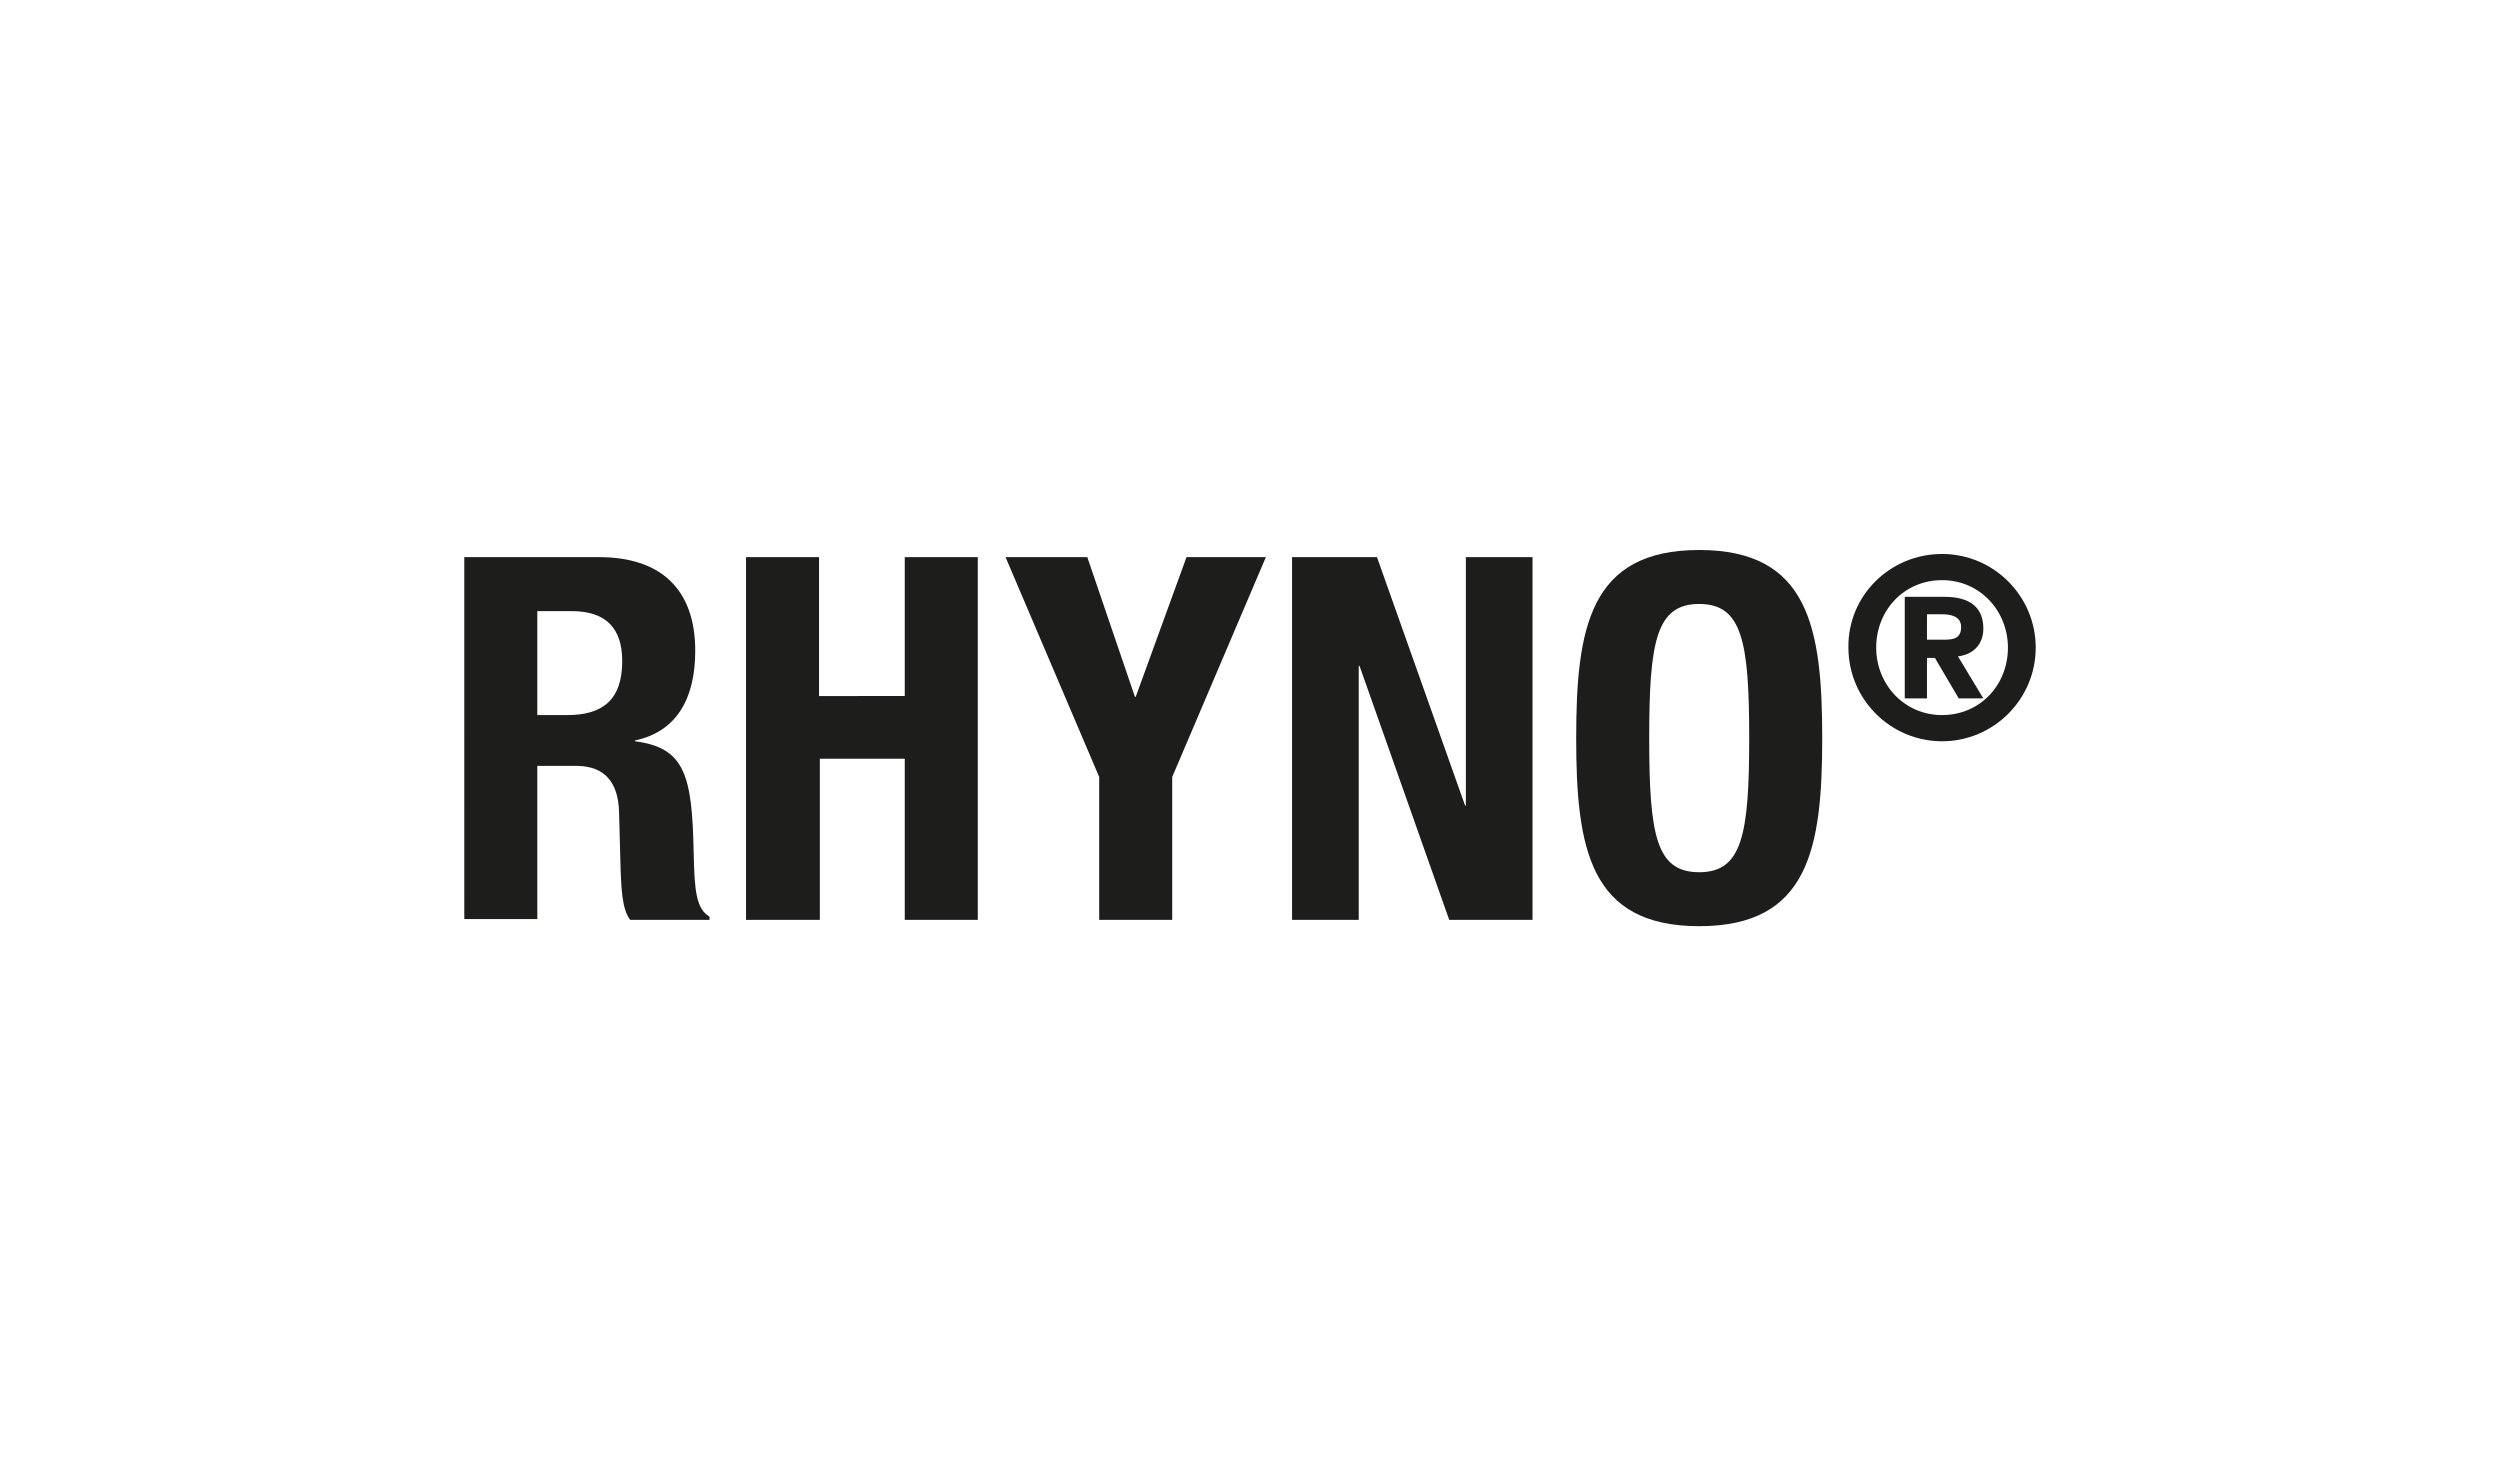
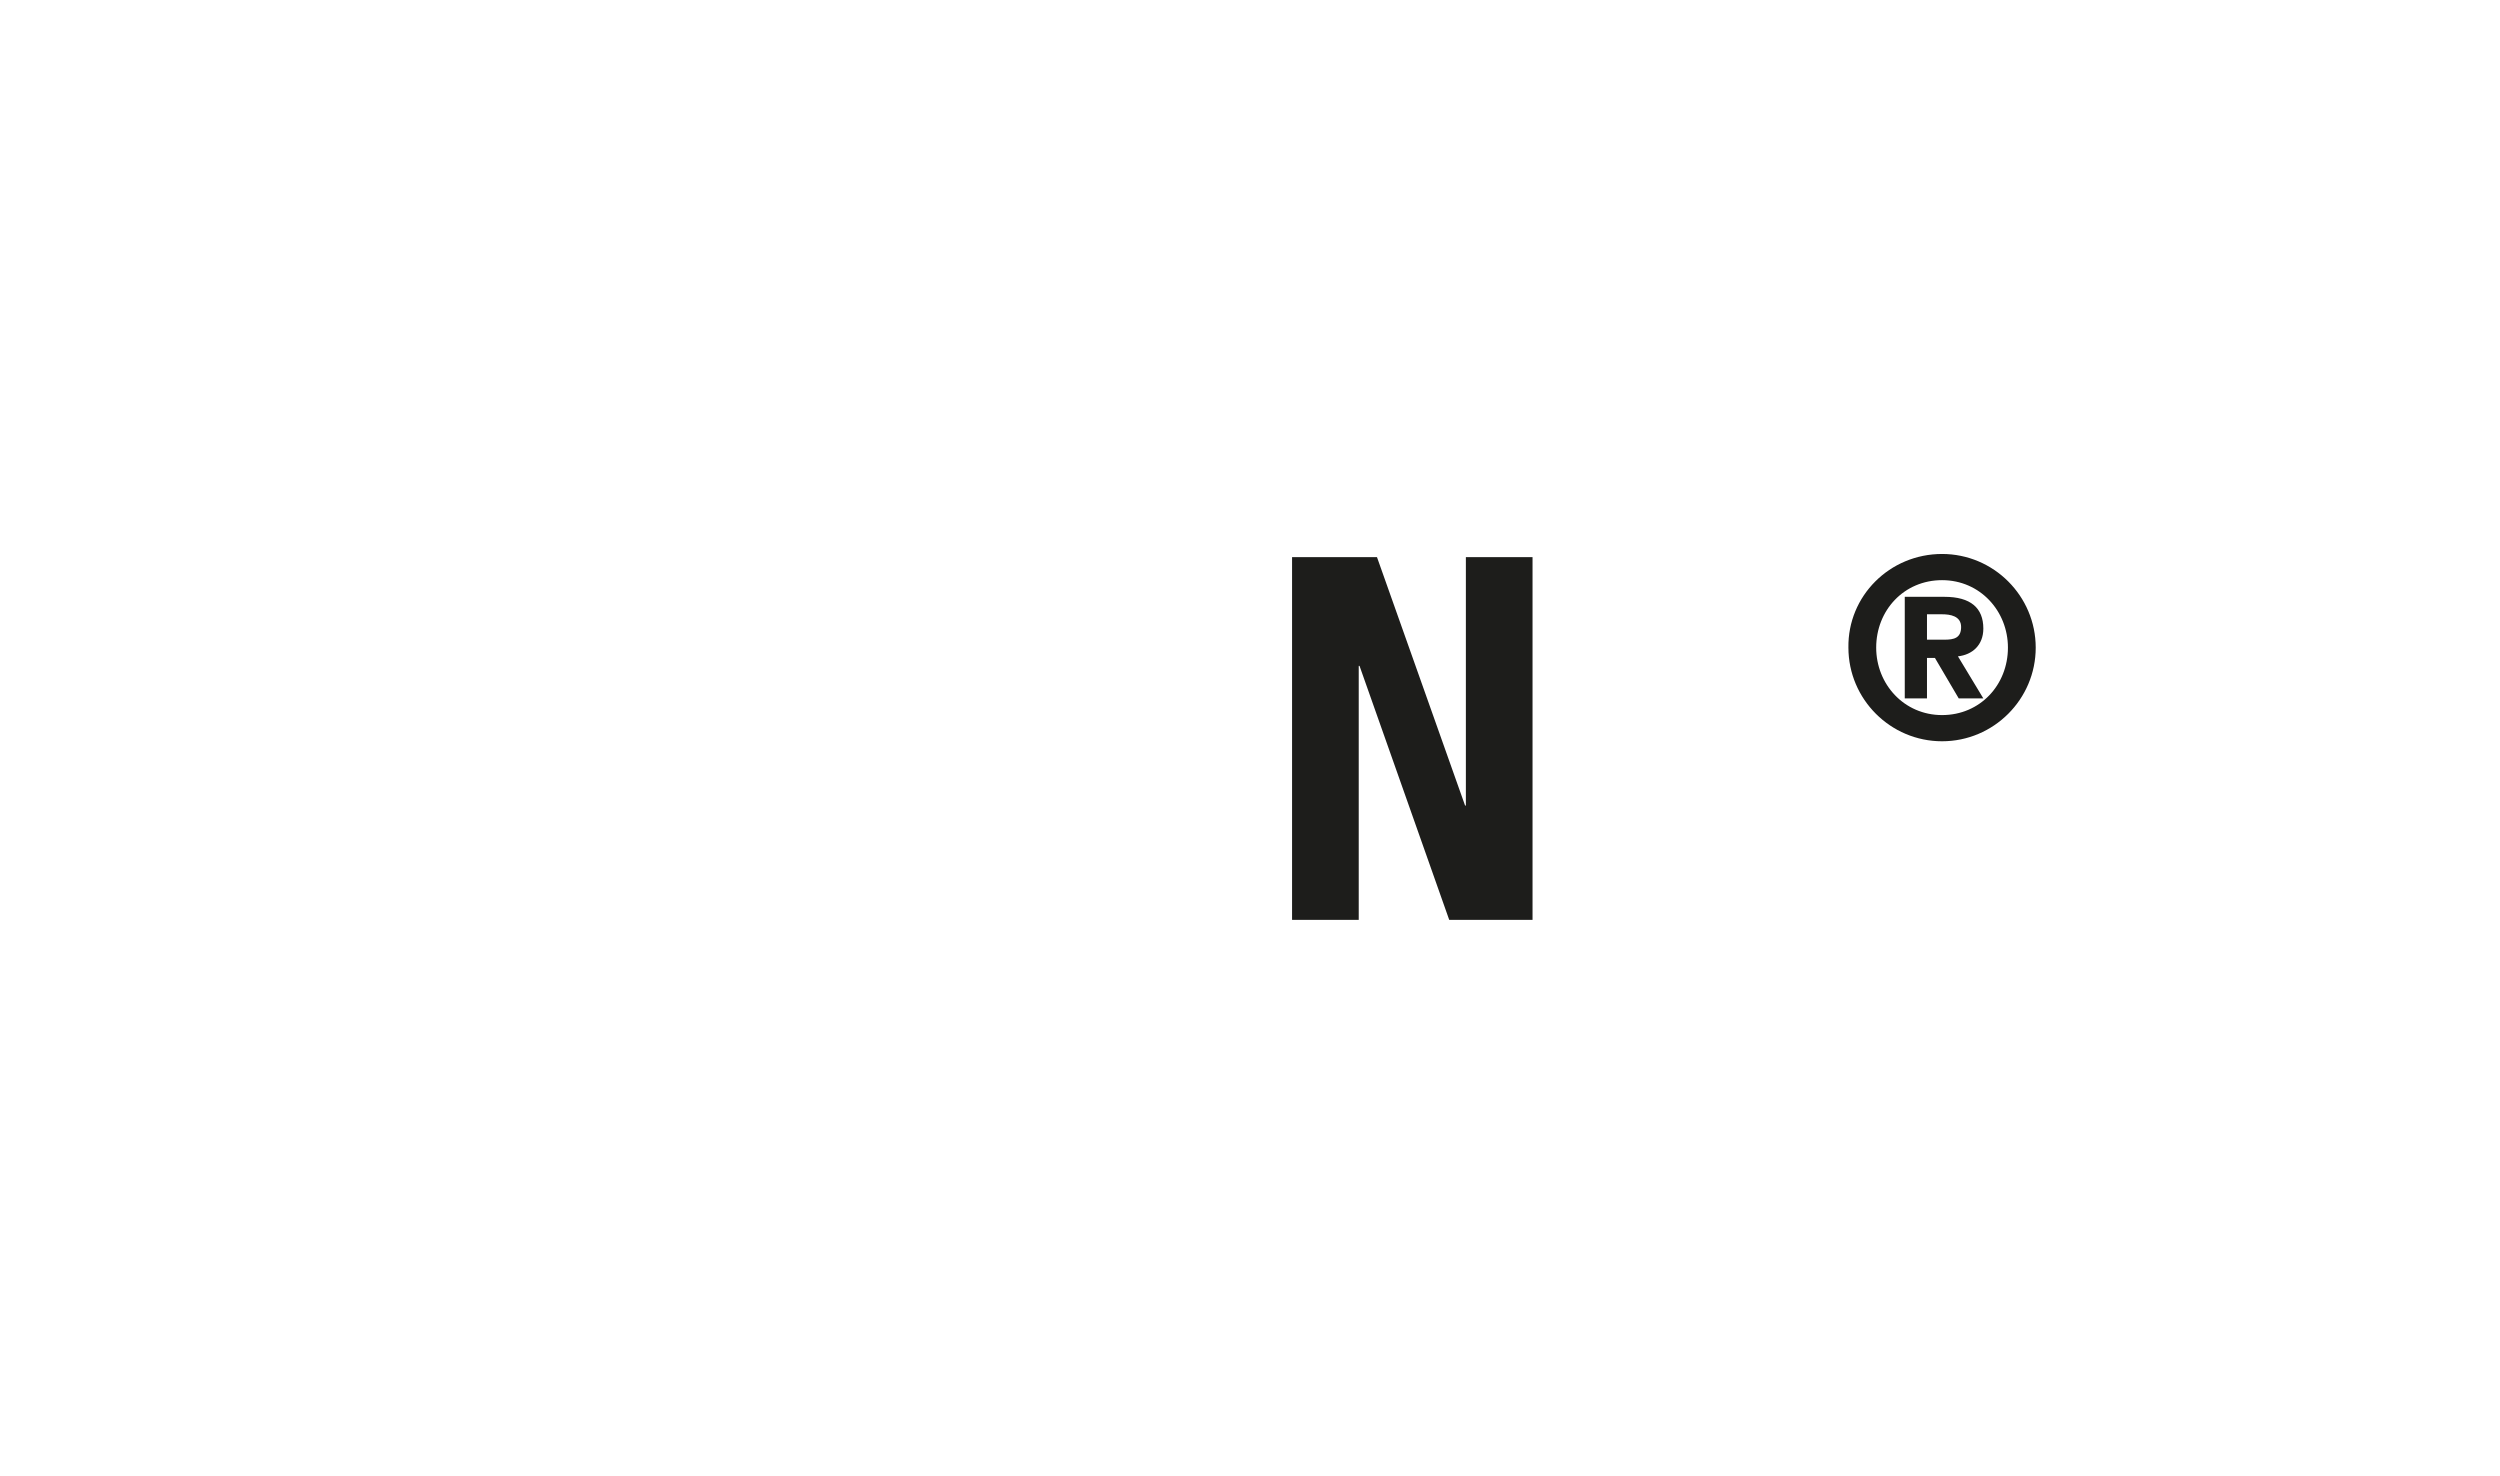
<svg xmlns="http://www.w3.org/2000/svg" version="1.1" id="Layer_1" x="0px" y="0px" viewBox="0 0 315 186" style="enable-background:new 0 0 315 186;" xml:space="preserve">
  <style type="text/css">
	.st0{fill:#B38F48;}
	.st1{fill:#E3B248;}
	.st2{fill:#5D7480;}
	.st3{fill:#A73439;}
	.st4{fill-rule:evenodd;clip-rule:evenodd;fill:#A73439;}
	.st5{fill:#BF2619;}
	.st6{fill:#7E7F73;}
	.st7{fill-rule:evenodd;clip-rule:evenodd;fill:#7E7F73;}
	.st8{fill:#FCE200;}
	.st9{fill-rule:evenodd;clip-rule:evenodd;fill:#FCE200;}
	.st10{fill:#1D1D1B;}
	.st11{opacity:0.52;fill-rule:evenodd;clip-rule:evenodd;fill:#575656;}
	.st12{clip-path:url(#SVGID_2_);}
	.st13{fill:#B48744;}
	.st14{fill:#EC2227;}
	.st15{fill:#FBB041;}
	.st16{fill:#4E7482;}
	.st17{fill:#FFFFFF;}
	.st18{clip-path:url(#SVGID_4_);fill:#1F140F;}
	.st19{clip-path:url(#SVGID_6_);fill:#1F140F;}
	.st20{clip-path:url(#SVGID_8_);fill:#1F140F;}
	.st21{clip-path:url(#SVGID_10_);fill:#1F140F;}
</style>
  <g>
-     <path class="st10" d="M58.5,70.2h17c7.6,0,12.1,3.9,12.1,11.8c0,6.1-2.4,10.2-7.6,11.3v0.1c6.3,0.8,7.2,4.3,7.4,13.9   c0.1,4.9,0.3,7.2,2,8.2v0.4h-10c-1-1.3-1.1-3.8-1.2-6.2l-0.2-7.4c-0.1-3.6-1.7-5.8-5.4-5.8h-4.9v19.3h-9.2V70.2z M67.7,90.1h3.8   c4.4,0,6.9-1.9,6.9-6.8c0-4.2-2.1-6.3-6.4-6.3h-4.3V90.1z" />
-     <path class="st10" d="M94,70.2h9.2v17.5H114V70.2h9.2v45.7H114V95.6h-10.7v20.3H94V70.2z" />
-     <path class="st10" d="M137,70.2l6,17.6h0.1l6.4-17.6h10l-11.8,27.7v18h-9.2v-18l-11.8-27.7H137z" />
    <path class="st10" d="M173.5,70.2l11.1,31.3h0.1V70.2h8.4v45.7h-10.5l-11.3-32h-0.1v32h-8.4V70.2H173.5z" />
-     <path class="st10" d="M214.1,69.3c13.8,0,15.5,9.8,15.5,23.7c0,13.9-1.7,23.7-15.5,23.7c-13.8,0-15.5-9.8-15.5-23.7   C198.6,79.1,200.3,69.3,214.1,69.3z M214.1,109.9c5.4,0,6.3-4.7,6.3-16.9c0-12.2-0.9-16.9-6.3-16.9c-5.4,0-6.3,4.7-6.3,16.9   C207.8,105.3,208.7,109.9,214.1,109.9z" />
    <path class="st10" d="M244.7,69.8c6.5,0,11.8,5.3,11.8,11.8c0,6.5-5.3,11.8-11.8,11.8c-6.5,0-11.8-5.3-11.8-11.8   C232.8,75.1,238.1,69.8,244.7,69.8z M244.7,90.1c4.8,0,8.3-3.8,8.3-8.5c0-4.6-3.5-8.5-8.3-8.5c-4.8,0-8.3,3.8-8.3,8.5   C236.4,86.2,239.9,90.1,244.7,90.1z M240,75.2h5c3.3,0,4.9,1.4,4.9,4c0,2.1-1.4,3.3-3.2,3.5l3.2,5.3h-3.1l-3-5.1h-1V88H240V75.2z    M242.9,80.6h2.1c1.2,0,2.1-0.2,2.1-1.6c0-1.4-1.4-1.6-2.4-1.6h-1.9V80.6z" />
  </g>
</svg>